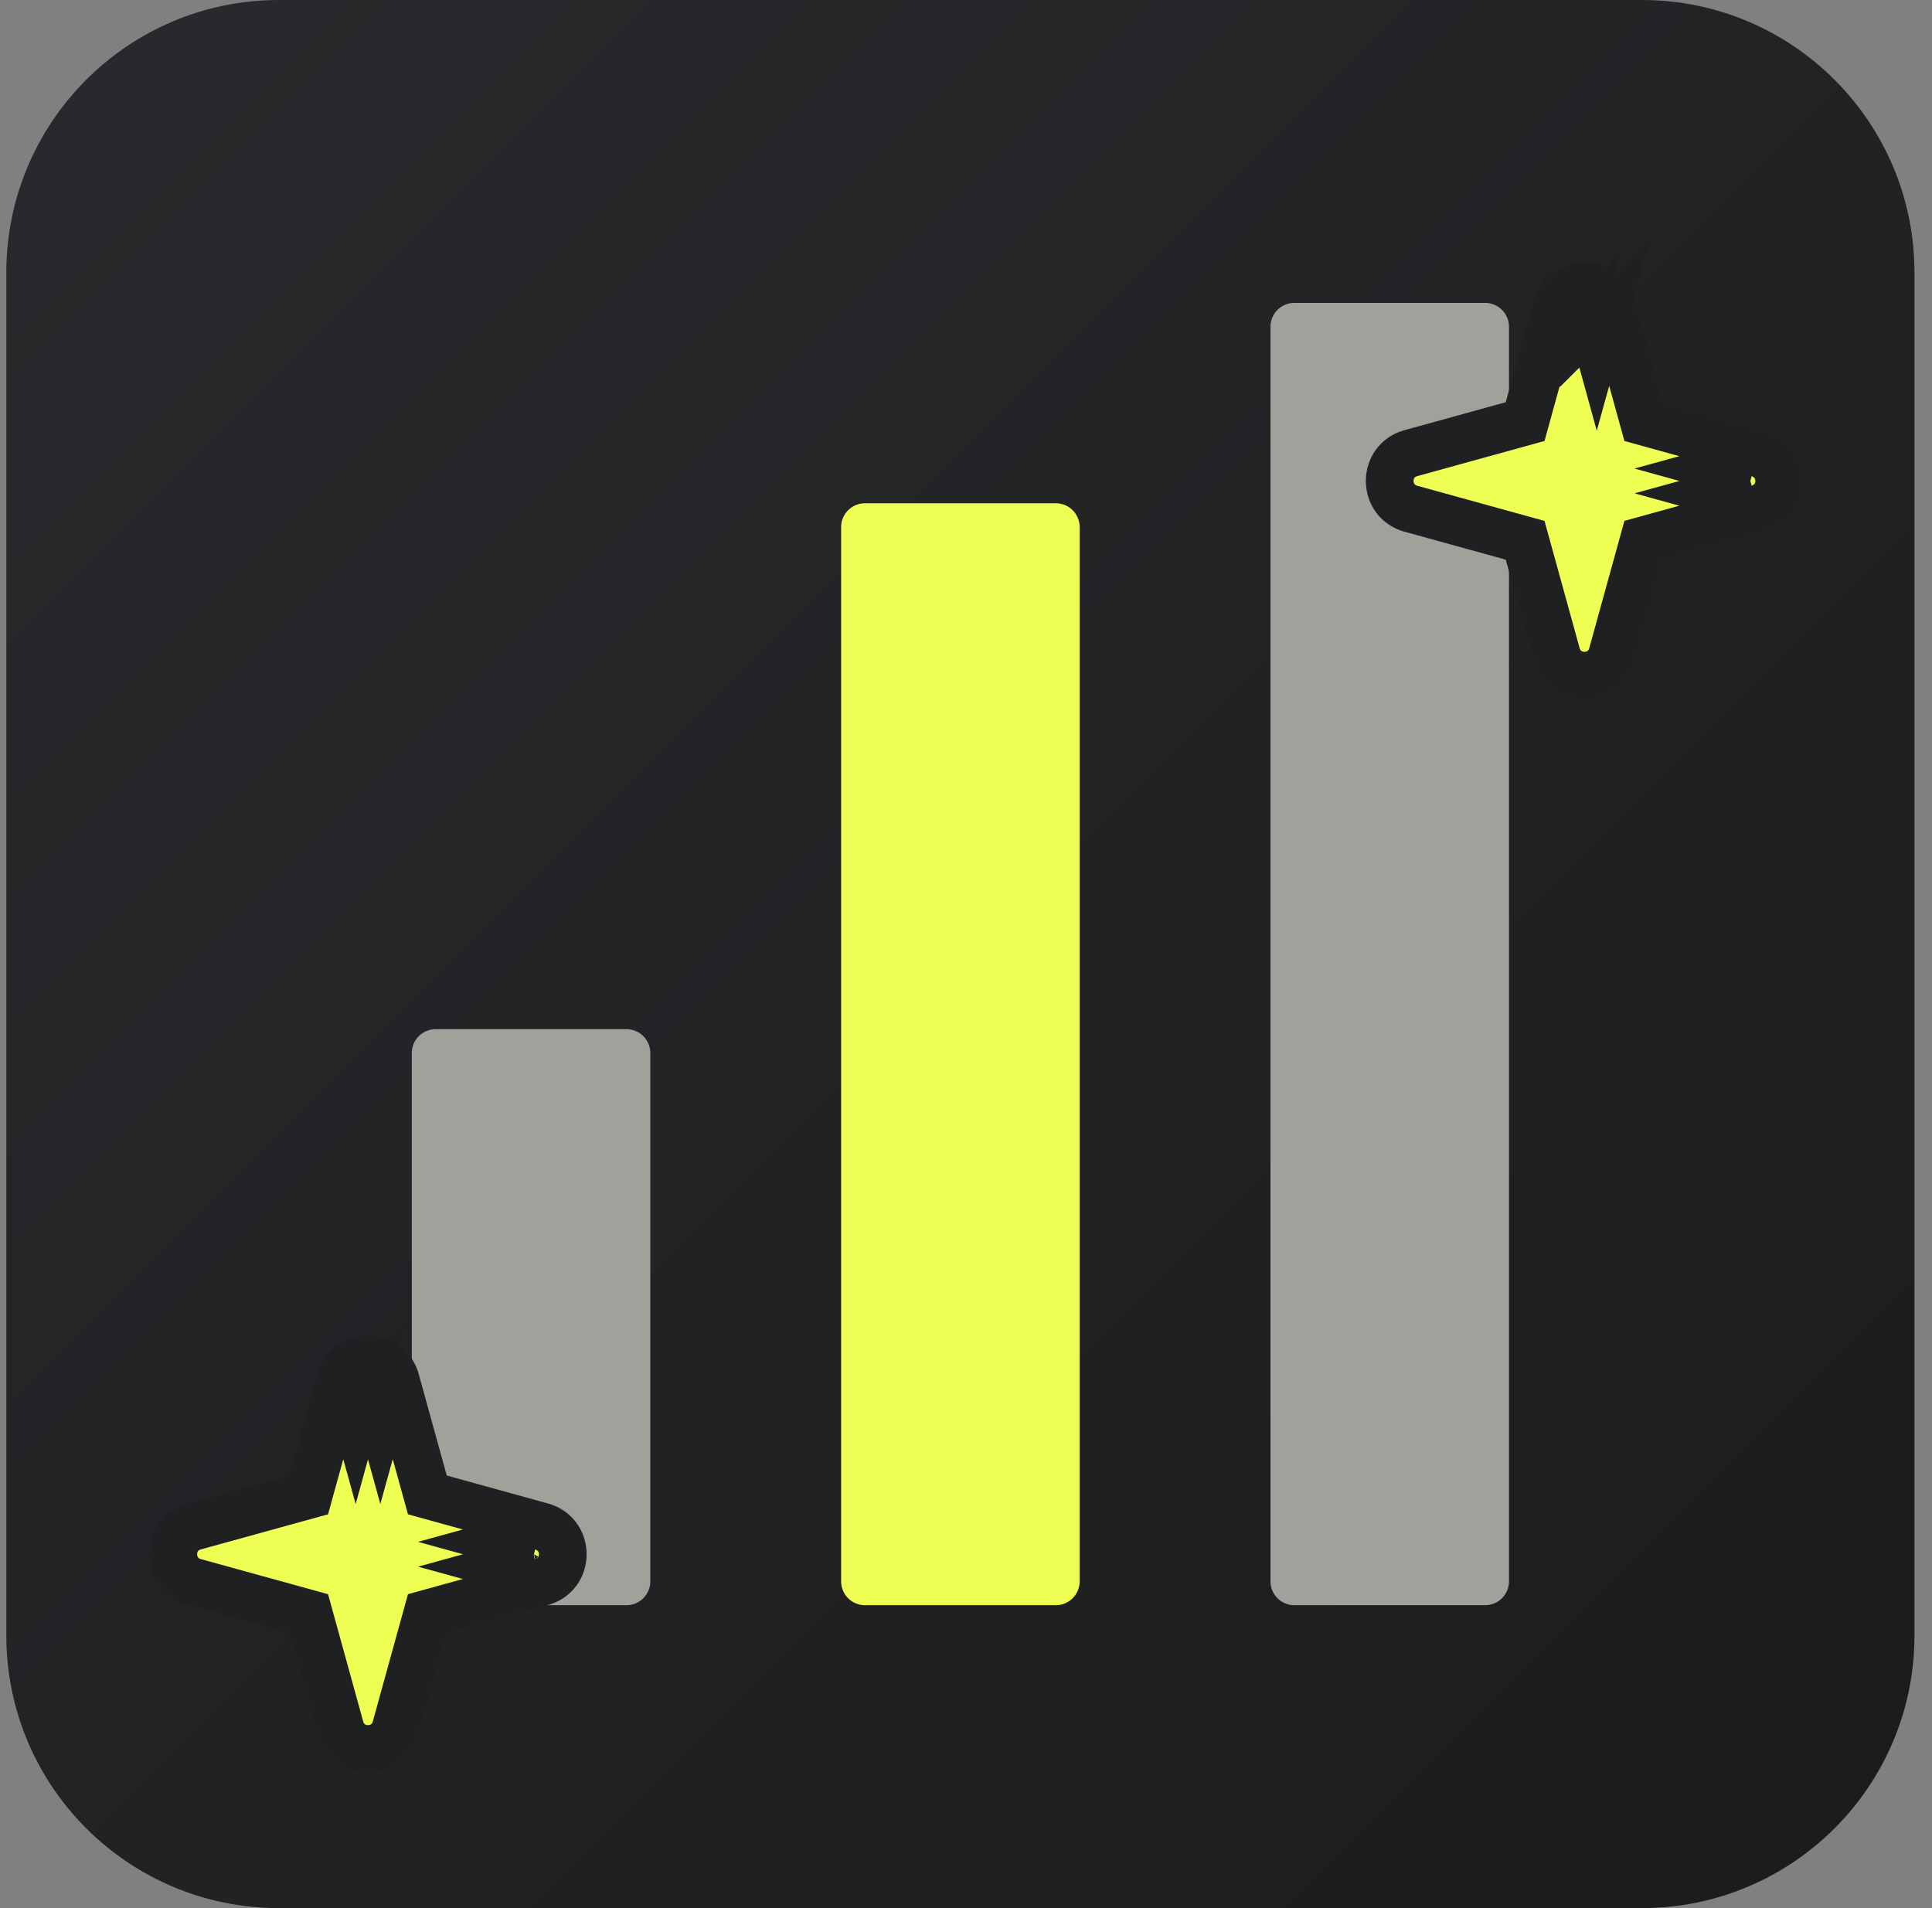
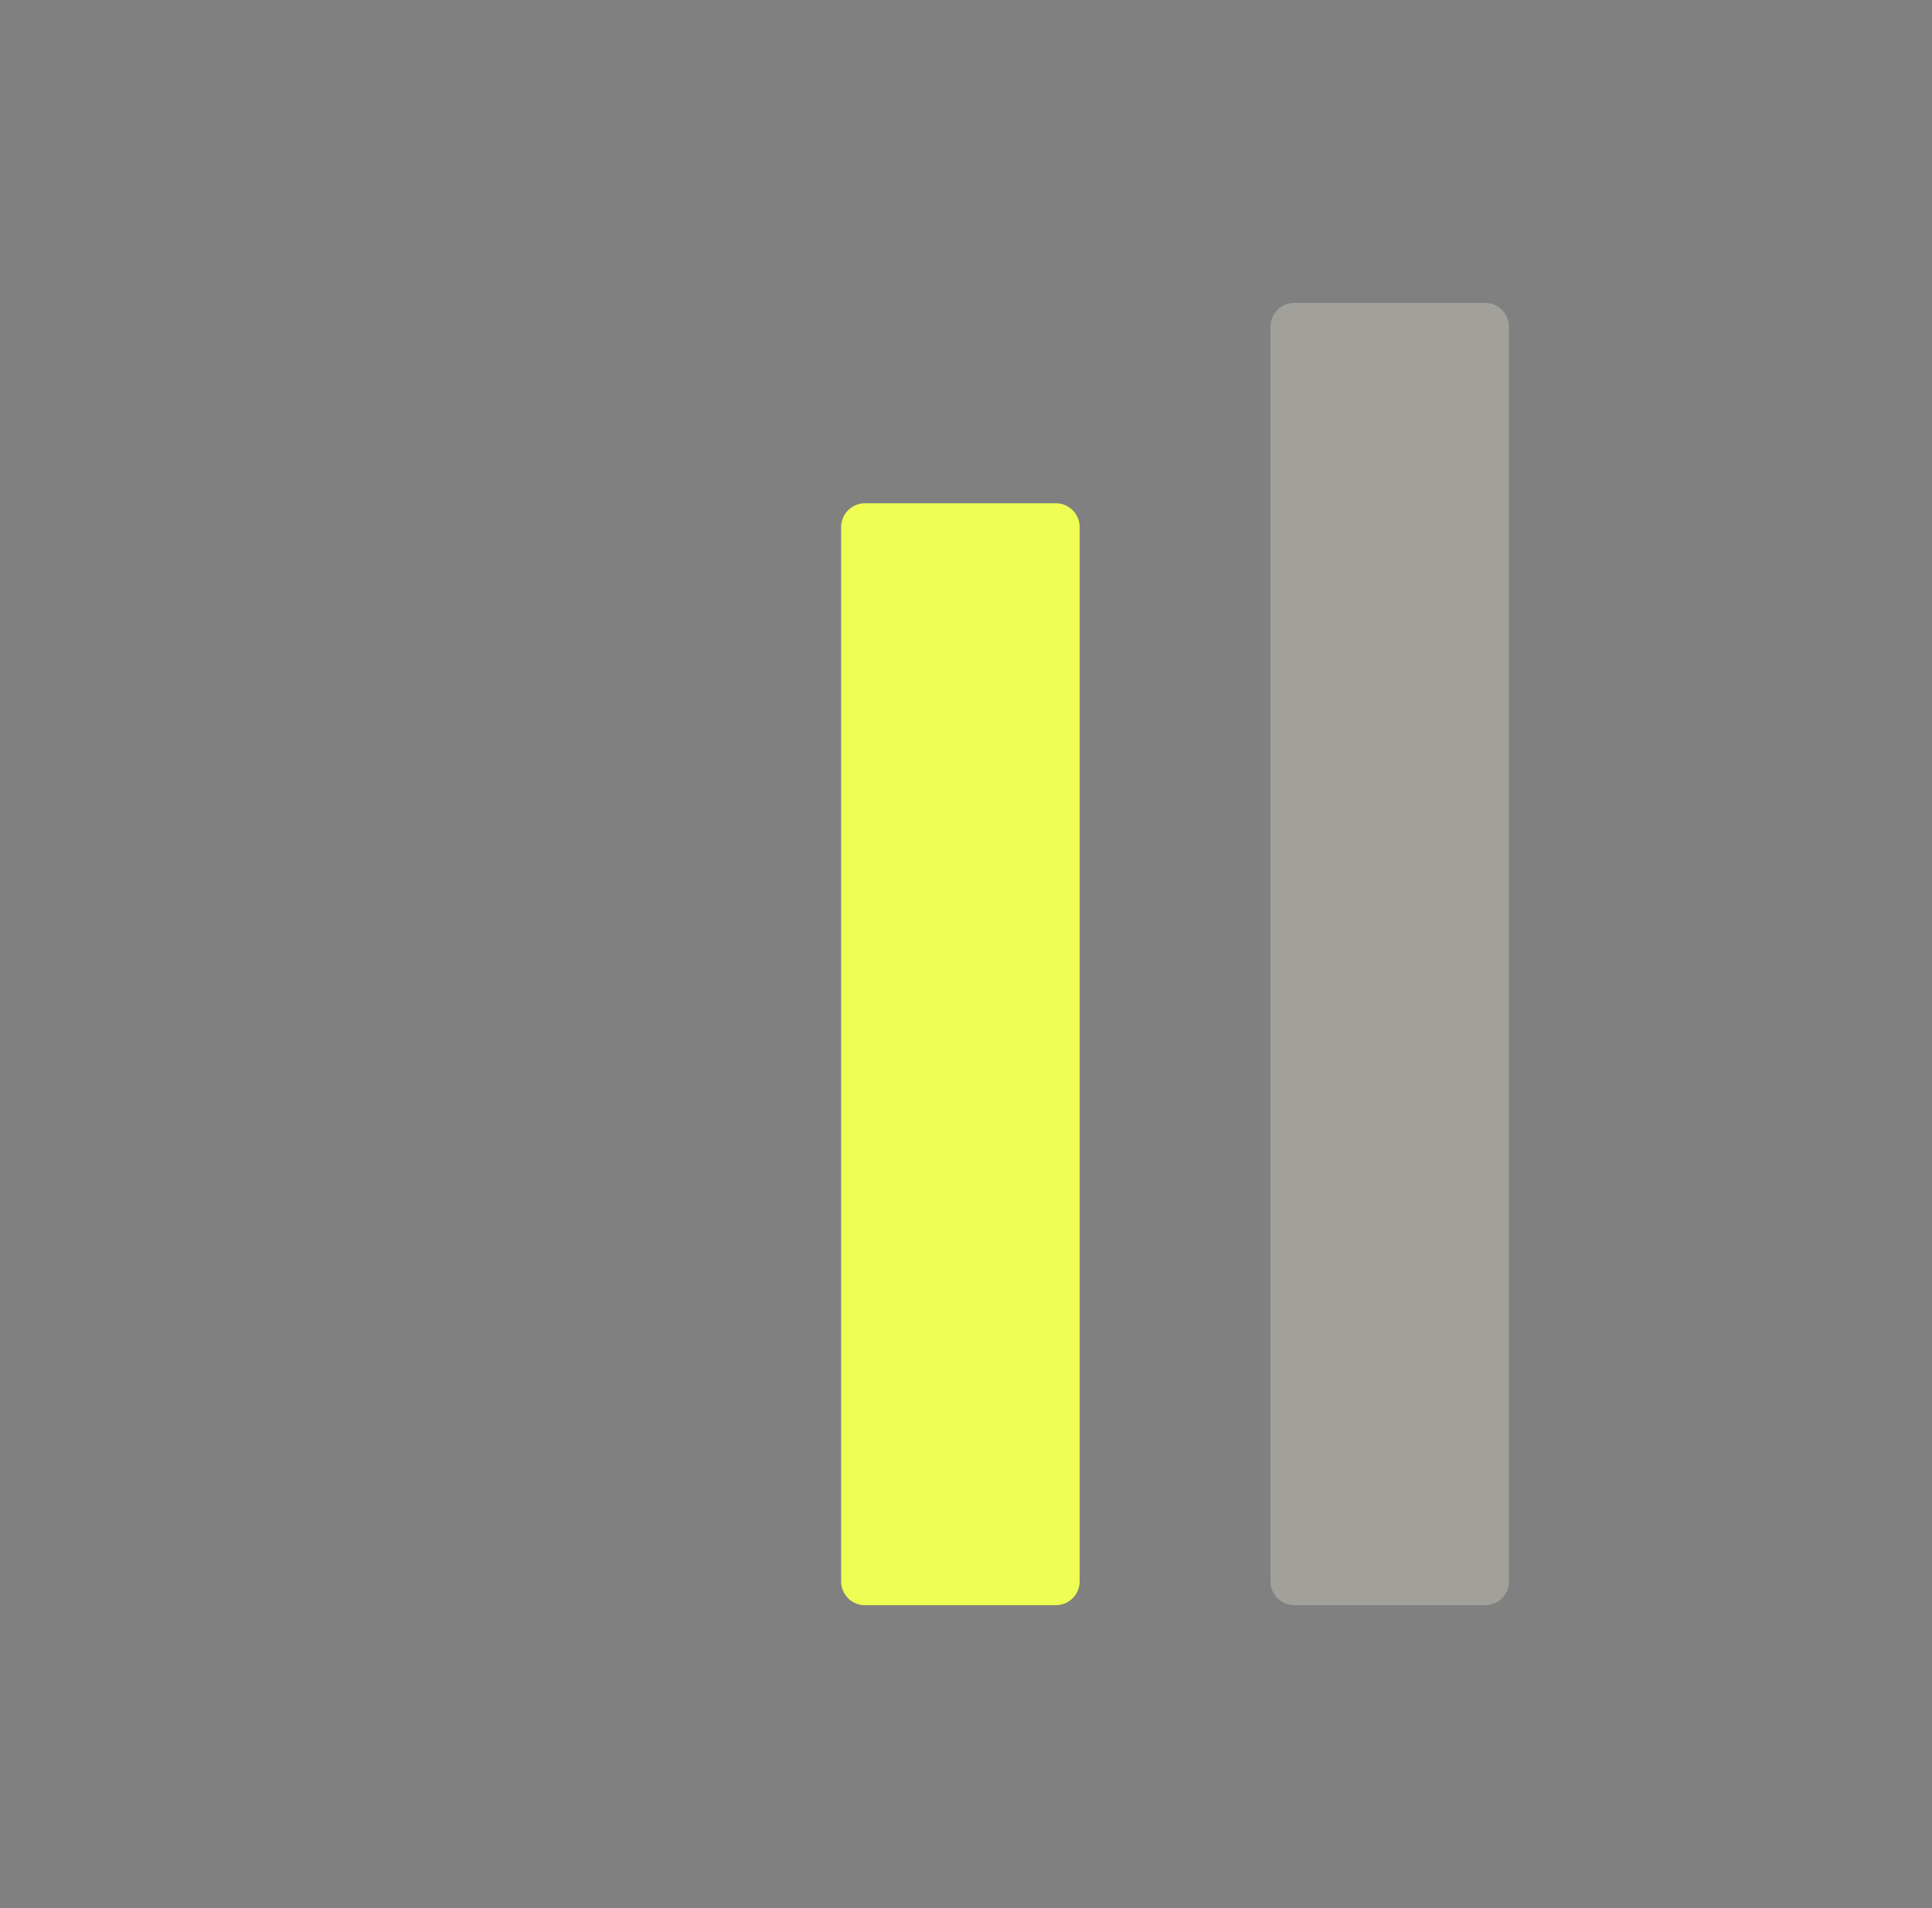
<svg xmlns="http://www.w3.org/2000/svg" fill="none" viewBox="0 0 81 80">
  <rect x="0" y="0" width="81" height="80" fill="#808080" stroke="none" />
-   <path fill="url(#Group__a)" d="M68.836 0H11.693C5.381 0 .265 5.117.265 11.429V68.57C.265 74.883 5.38 80 11.693 80h57.143c6.312 0 11.429-5.117 11.429-11.429V11.43C80.265 5.117 75.148 0 68.836 0Z" />
-   <path fill="#A1A09A" d="M26.265 43.15h-8a1 1 0 0 0-1 1V66.3a1 1 0 0 0 1 1h8a1 1 0 0 0 1-1V44.15a1 1 0 0 0-1-1Z" />
  <path fill="#EFFE53" d="M44.265 21.1h-8a1 1 0 0 0-1 1v44.2a1 1 0 0 0 1 1h8a1 1 0 0 0 1-1V22.1a1 1 0 0 0-1-1Z" />
  <path fill="#A1A09A" d="M62.265 12.7h-8a1 1 0 0 0-1 1v52.6a1 1 0 0 0 1 1h8a1 1 0 0 0 1-1V13.7a1 1 0 0 0-1-1Z" />
-   <path fill="#EFFE53" stroke="#1F2022" stroke-width="2" d="m72.7 20.57-.409.113.882.243a.771.771 0 0 1-.473-.356Zm0-.812a.77.77 0 0 1 .473-.356l-.882.243.41.113Zm-6.79-5.456.113-.41a.77.77 0 0 1-.356-.472l.243.882Zm.924-.41.113.41.244-.882a.77.77 0 0 1-.357.472Zm.76-1.005c-.326-1.183-2.004-1.183-2.33 0l-1.323 4.79-4.789 1.322c-1.183.326-1.183 2.004 0 2.33l4.789 1.323 1.322 4.789c.327 1.183 2.005 1.183 2.331 0l1.323-4.789 4.788-1.322c1.184-.327 1.184-2.005 0-2.331l-4.788-1.323-1.323-4.789Zm-3.773 5.222Zm0 4.11ZM21.7 65.57l-.409.113.882.243a.771.771 0 0 1-.473-.356Zm0-.812a.77.77 0 0 1 .473-.356l-.882.243.41.113Zm-6.79-5.456.113-.41a.77.77 0 0 1-.357-.472l.244.882Zm.924-.41.113.41.244-.882a.77.77 0 0 1-.357.472Zm.76-1.005c-.326-1.183-2.004-1.183-2.33 0l-1.323 4.79-4.789 1.322c-1.183.326-1.183 2.004 0 2.33l4.789 1.323 1.322 4.789c.327 1.183 2.005 1.183 2.331 0l1.323-4.789 4.788-1.322c1.184-.327 1.184-2.005 0-2.331l-4.788-1.323-1.323-4.789Zm-3.773 5.222Zm0 4.11Z" />
  <defs>
    <linearGradient id="Group__a" x1=".635" x2="80.635" y1="0" y2="80" gradientUnits="userSpaceOnUse">
      <stop stop-color="#282A2D" />
      <stop offset="1" stop-color="#1B1B1C" />
    </linearGradient>
  </defs>
</svg>